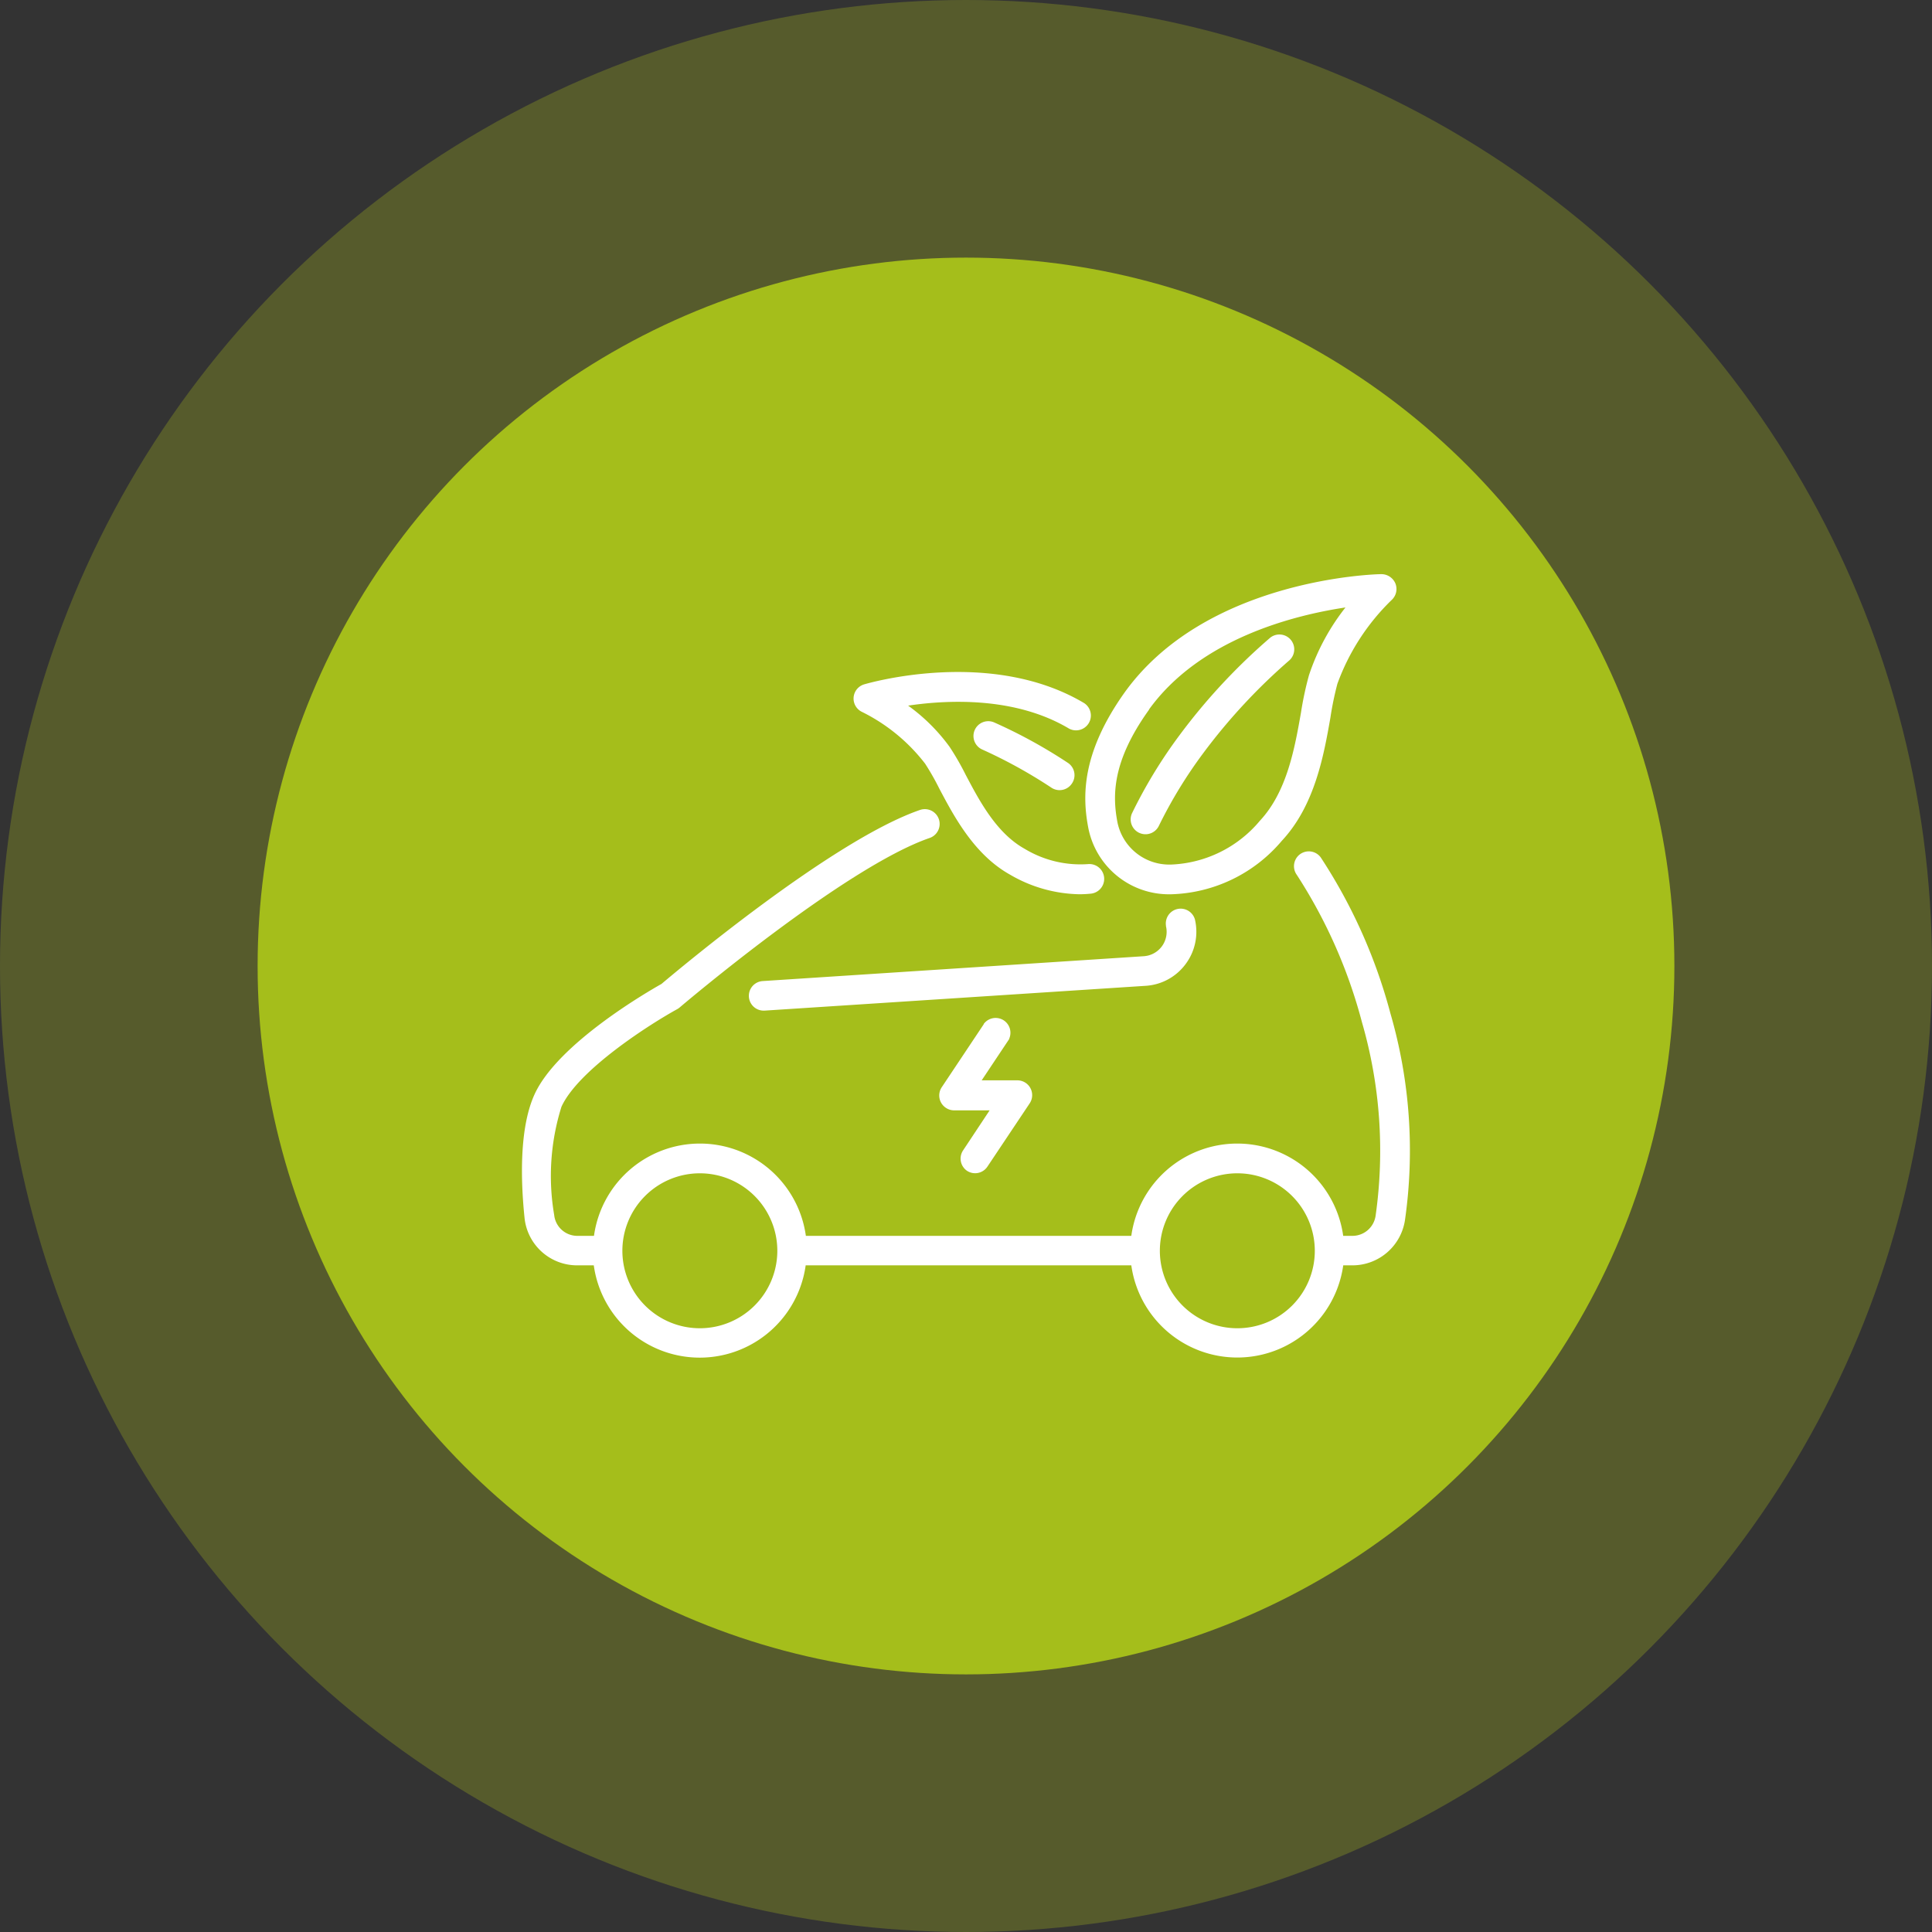
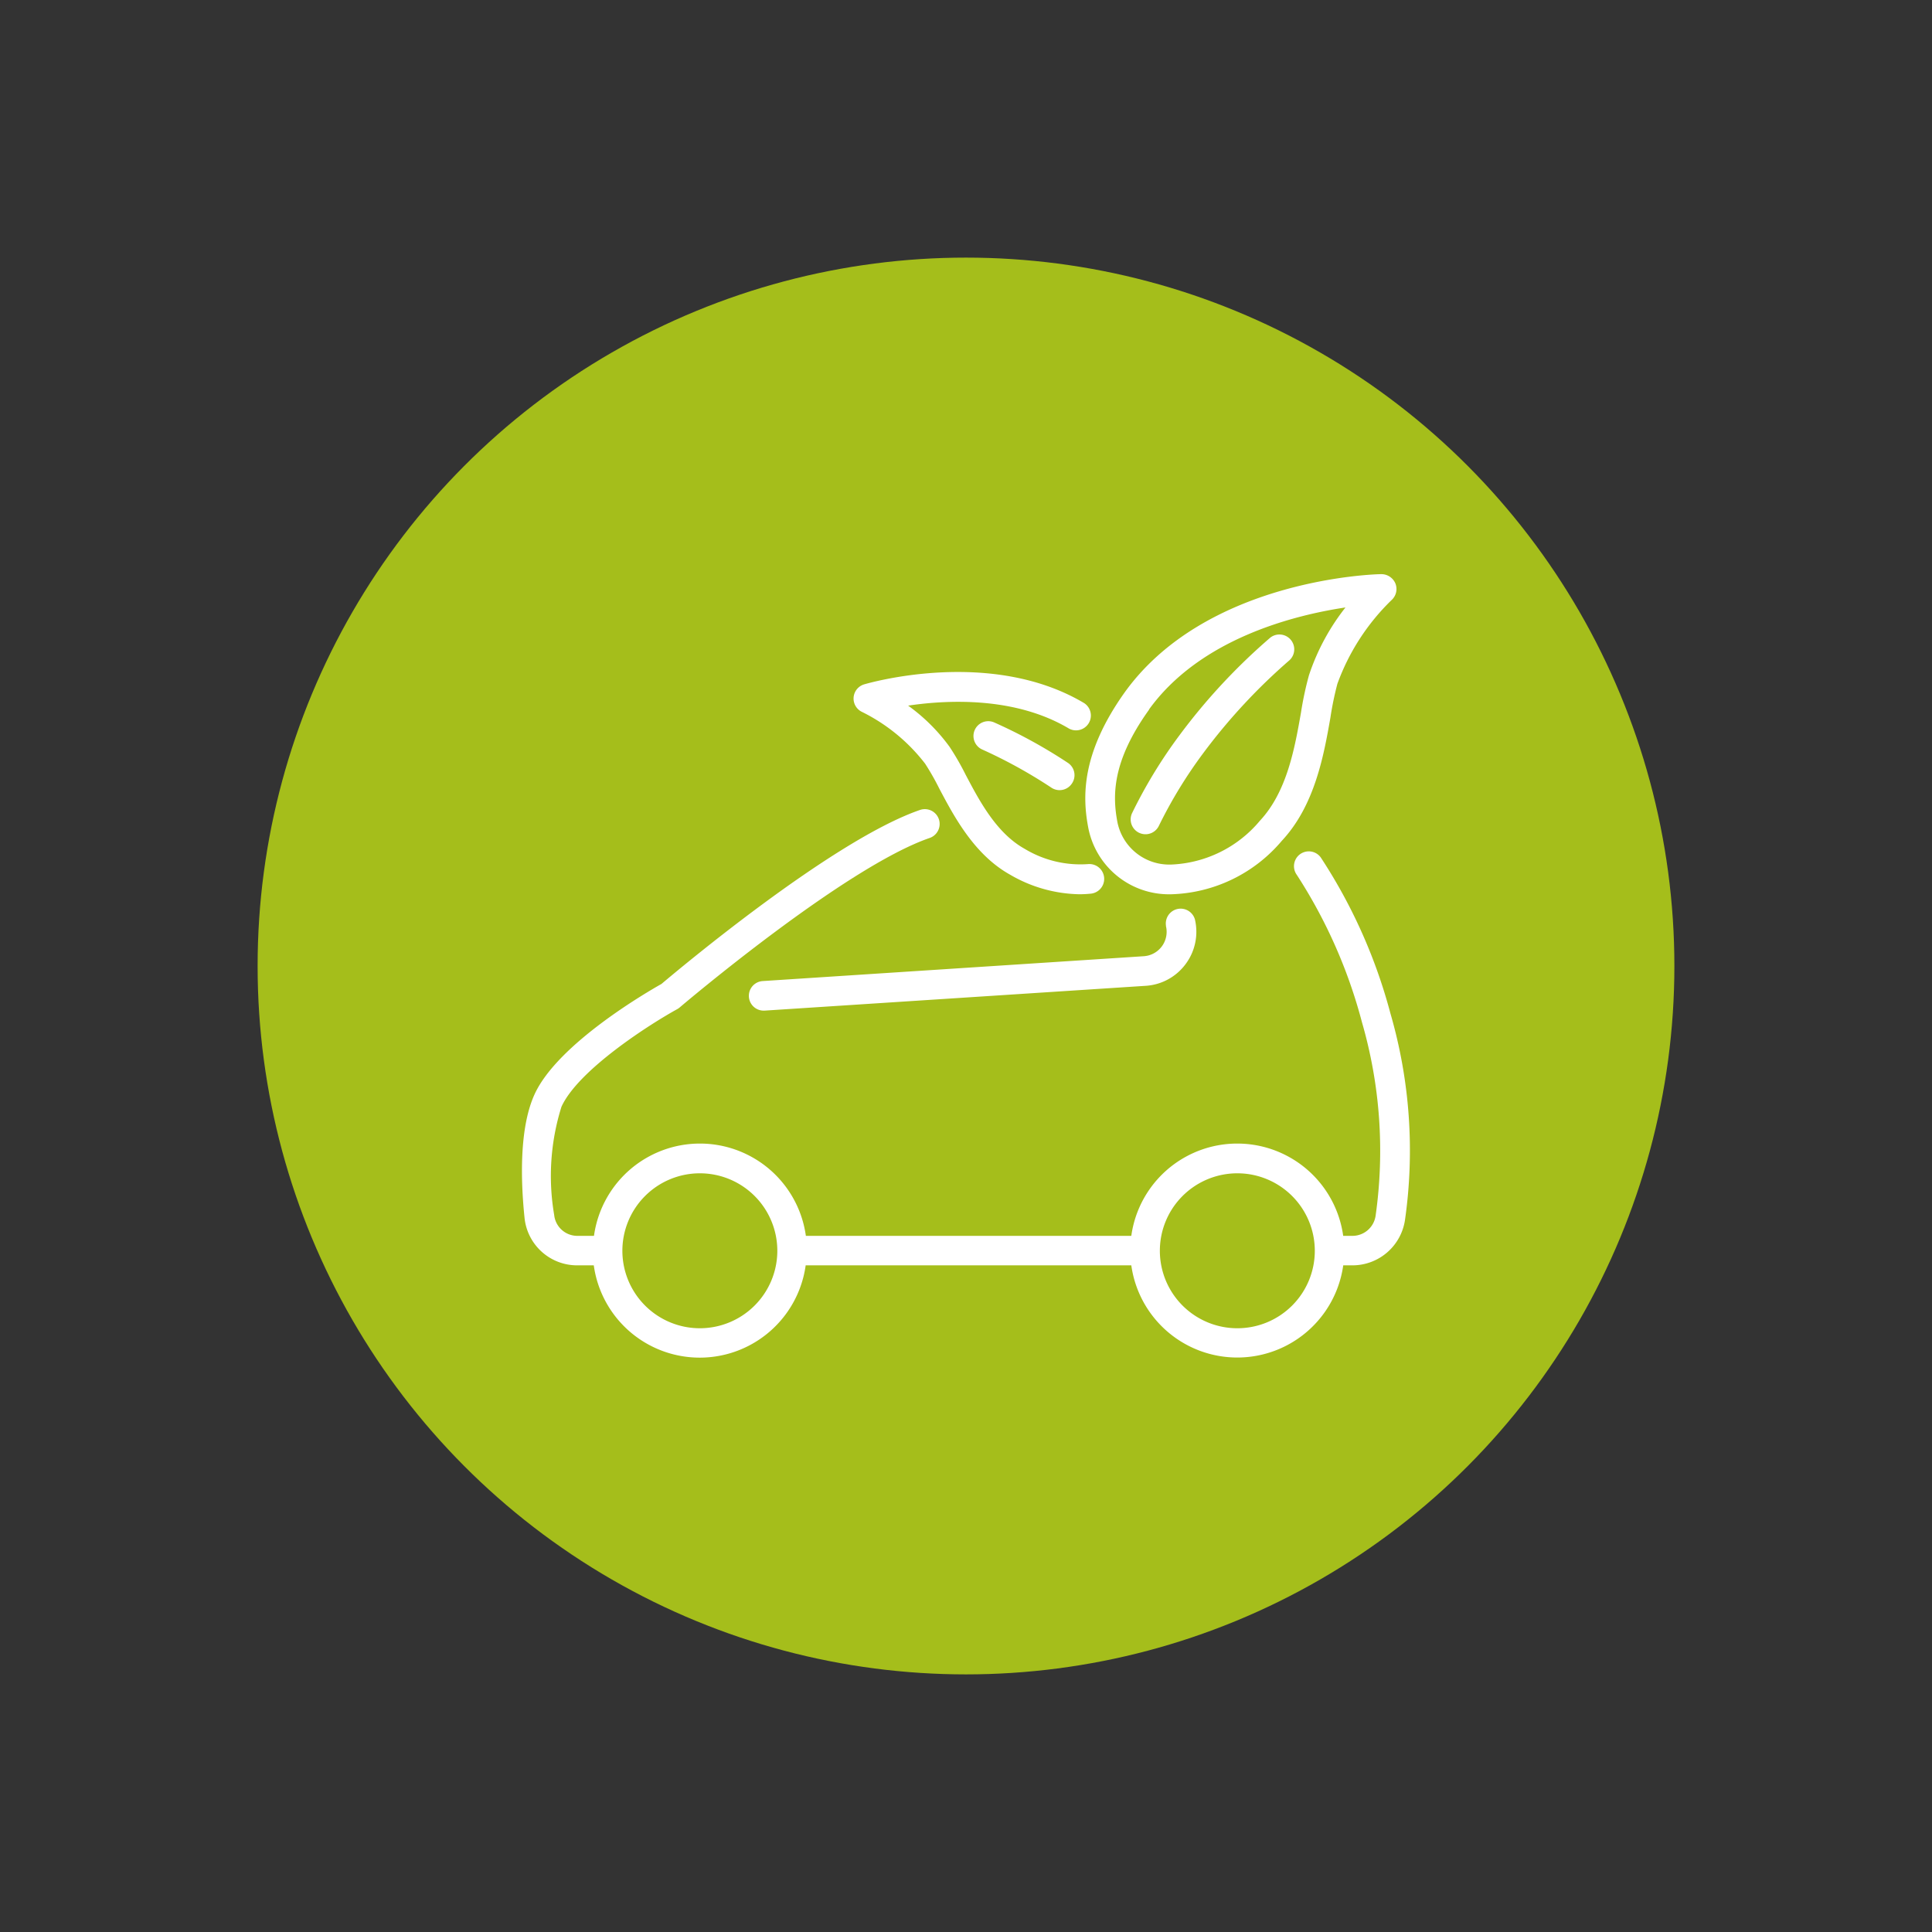
<svg xmlns="http://www.w3.org/2000/svg" width="500" height="500" viewBox="0 0 500 500">
  <rect x="0" y="0" width="500" height="500" fill="#333333" stroke="none" />
  <g opacity="0.37">
-     <circle cx="250" cy="250" r="250" fill="#92a021" style="isolation:isolate" />
-   </g>
+     </g>
  <circle cx="250" cy="250" r="183.33" fill="#a5be1b" style="isolation:isolate" />
  <path d="M281.87,214.07a21,21,0,0,0,20.83,17.12H303a38.63,38.63,0,0,0,28.54-13.75c8.54-9.12,10.84-22.19,12.52-31.74a82.53,82.53,0,0,1,1.81-8.79A57.78,57.78,0,0,1,360,155.08a3.6,3.6,0,0,0,.89-4,3.69,3.69,0,0,0-3.4-2.24c-1.85,0-45.62,1.31-66.49,30.87C280.1,195.21,280.39,206.21,281.87,214.07Zm15-30.2c13.42-19,38.56-25.07,51.93-27A57.31,57.31,0,0,0,339,174.82a85.64,85.64,0,0,0-2.06,9.64c-1.61,9.14-3.61,20.53-10.69,28.11A31.76,31.76,0,0,1,303,224h-.23a13.92,13.92,0,0,1-13.85-11.29c-1.27-6.84-1.35-15.65,8-28.84Z" fill="#fff" stroke="#fff" stroke-width="0.5" />
-   <path d="M223.16,184a47,47,0,0,1,16.47,13.5,65.73,65.73,0,0,1,3.66,6.43c3.81,7.2,9,17.05,18.21,22.2a36.5,36.5,0,0,0,17.78,5.05,29.14,29.14,0,0,0,3-.15,3.59,3.59,0,0,0-.72-7.15,28.12,28.12,0,0,1-16.52-4c-7.37-4.1-11.8-12.52-15.36-19.28a70.21,70.21,0,0,0-4.11-7.14,47.25,47.25,0,0,0-11.2-11c10.4-1.61,28.26-2.57,42.43,5.89a3.59,3.59,0,0,0,3.67-6.16h0c-24-14.3-55.45-5.22-56.78-4.83a3.58,3.58,0,0,0-.47,6.67Z" fill="#fff" stroke="#fff" stroke-width="0.5" />
+   <path d="M223.16,184a47,47,0,0,1,16.47,13.5,65.73,65.73,0,0,1,3.66,6.43c3.81,7.2,9,17.05,18.21,22.2a36.5,36.5,0,0,0,17.78,5.05,29.14,29.14,0,0,0,3-.15,3.59,3.59,0,0,0-.72-7.15,28.12,28.12,0,0,1-16.52-4c-7.37-4.1-11.8-12.52-15.36-19.28a70.21,70.21,0,0,0-4.11-7.14,47.25,47.25,0,0,0-11.2-11c10.4-1.61,28.26-2.57,42.43,5.89a3.59,3.59,0,0,0,3.67-6.16h0c-24-14.3-55.45-5.22-56.78-4.83a3.58,3.58,0,0,0-.47,6.67" fill="#fff" stroke="#fff" stroke-width="0.5" />
  <path d="M295,215.34a3.58,3.58,0,0,0,4.71-1.77h0a119.69,119.69,0,0,1,11.47-18.78,151.52,151.52,0,0,1,22.36-24.1,3.59,3.59,0,0,0-4.59-5.51h0a155.67,155.67,0,0,0-23.58,25.36,125.82,125.82,0,0,0-12.19,20.06,3.59,3.59,0,0,0,1.81,4.74Z" fill="#fff" stroke="#fff" stroke-width="0.5" />
  <path d="M257.19,187.19a3.58,3.58,0,0,0-2.85,6.57h0a127.85,127.85,0,0,1,17.87,9.86,3.57,3.57,0,0,0,5-1h0a3.57,3.57,0,0,0-1-5h0A131,131,0,0,0,257.19,187.19Z" fill="#fff" stroke="#fff" stroke-width="0.5" />
  <path d="M359.6,262.34a137.74,137.74,0,0,0-18-40.3,3.58,3.58,0,0,0-5.77,4.25,131.75,131.75,0,0,1,16.88,38.18,119.87,119.87,0,0,1,3.54,50.22,6.31,6.31,0,0,1-6.24,5.4h-2.61a27.43,27.43,0,0,0-54.4,0H208.34a27.43,27.43,0,0,0-54.4,0h-4.5a6.28,6.28,0,0,1-6.27-5.65,60.12,60.12,0,0,1,1.9-28.1c4.4-9.69,23.19-21.61,30.05-25.38a3.36,3.36,0,0,0,.6-.41c.42-.36,42.71-36.31,64.79-43.92a3.58,3.58,0,1,0-2.33-6.78c-22.63,7.8-62.78,41.57-66.85,45-3.2,1.8-26.8,15.35-32.78,28.51C134.63,292,135,305.46,136,315.16a13.42,13.42,0,0,0,13.37,12.06h4.52a27.43,27.43,0,0,0,54.4,0H293a27.44,27.44,0,0,0,54.41,0h2.62a13.5,13.5,0,0,0,13.34-11.58A127,127,0,0,0,359.6,262.34ZM181.14,344a20.3,20.3,0,1,1,20.28-20.48c0,.06,0,.12,0,.18a1.29,1.29,0,0,0,0,.19A20.31,20.31,0,0,1,181.14,344Zm139.08,0a20.3,20.3,0,1,1,20.3-20.29h0A20.29,20.29,0,0,1,320.22,344Z" fill="#fff" stroke="#fff" stroke-width="0.5" />
  <path d="M306.69,249.28A13.72,13.72,0,0,0,309,238a3.59,3.59,0,0,0-7,1.52l0,.14a6.57,6.57,0,0,1-4.87,7.89h0a7.18,7.18,0,0,1-1,.16l-98.76,6.44a3.58,3.58,0,0,0,.23,7.15h.23l98.79-6.43A13.67,13.67,0,0,0,306.69,249.28Z" fill="#fff" stroke="#fff" stroke-width="0.5" />
-   <path d="M250.35,302.76a3.57,3.57,0,0,0,5-1h0l10.92-16.35a3.58,3.58,0,0,0-3-5.57h-9.68l7.17-10.76a3.58,3.58,0,0,0-5.92-4l0,.07-10.9,16.35a3.58,3.58,0,0,0,1,5,3.54,3.54,0,0,0,2,.61h9.64l-7.14,10.77A3.58,3.58,0,0,0,250.35,302.76Z" fill="#fff" stroke="#fff" stroke-width="0.5" />
</svg>